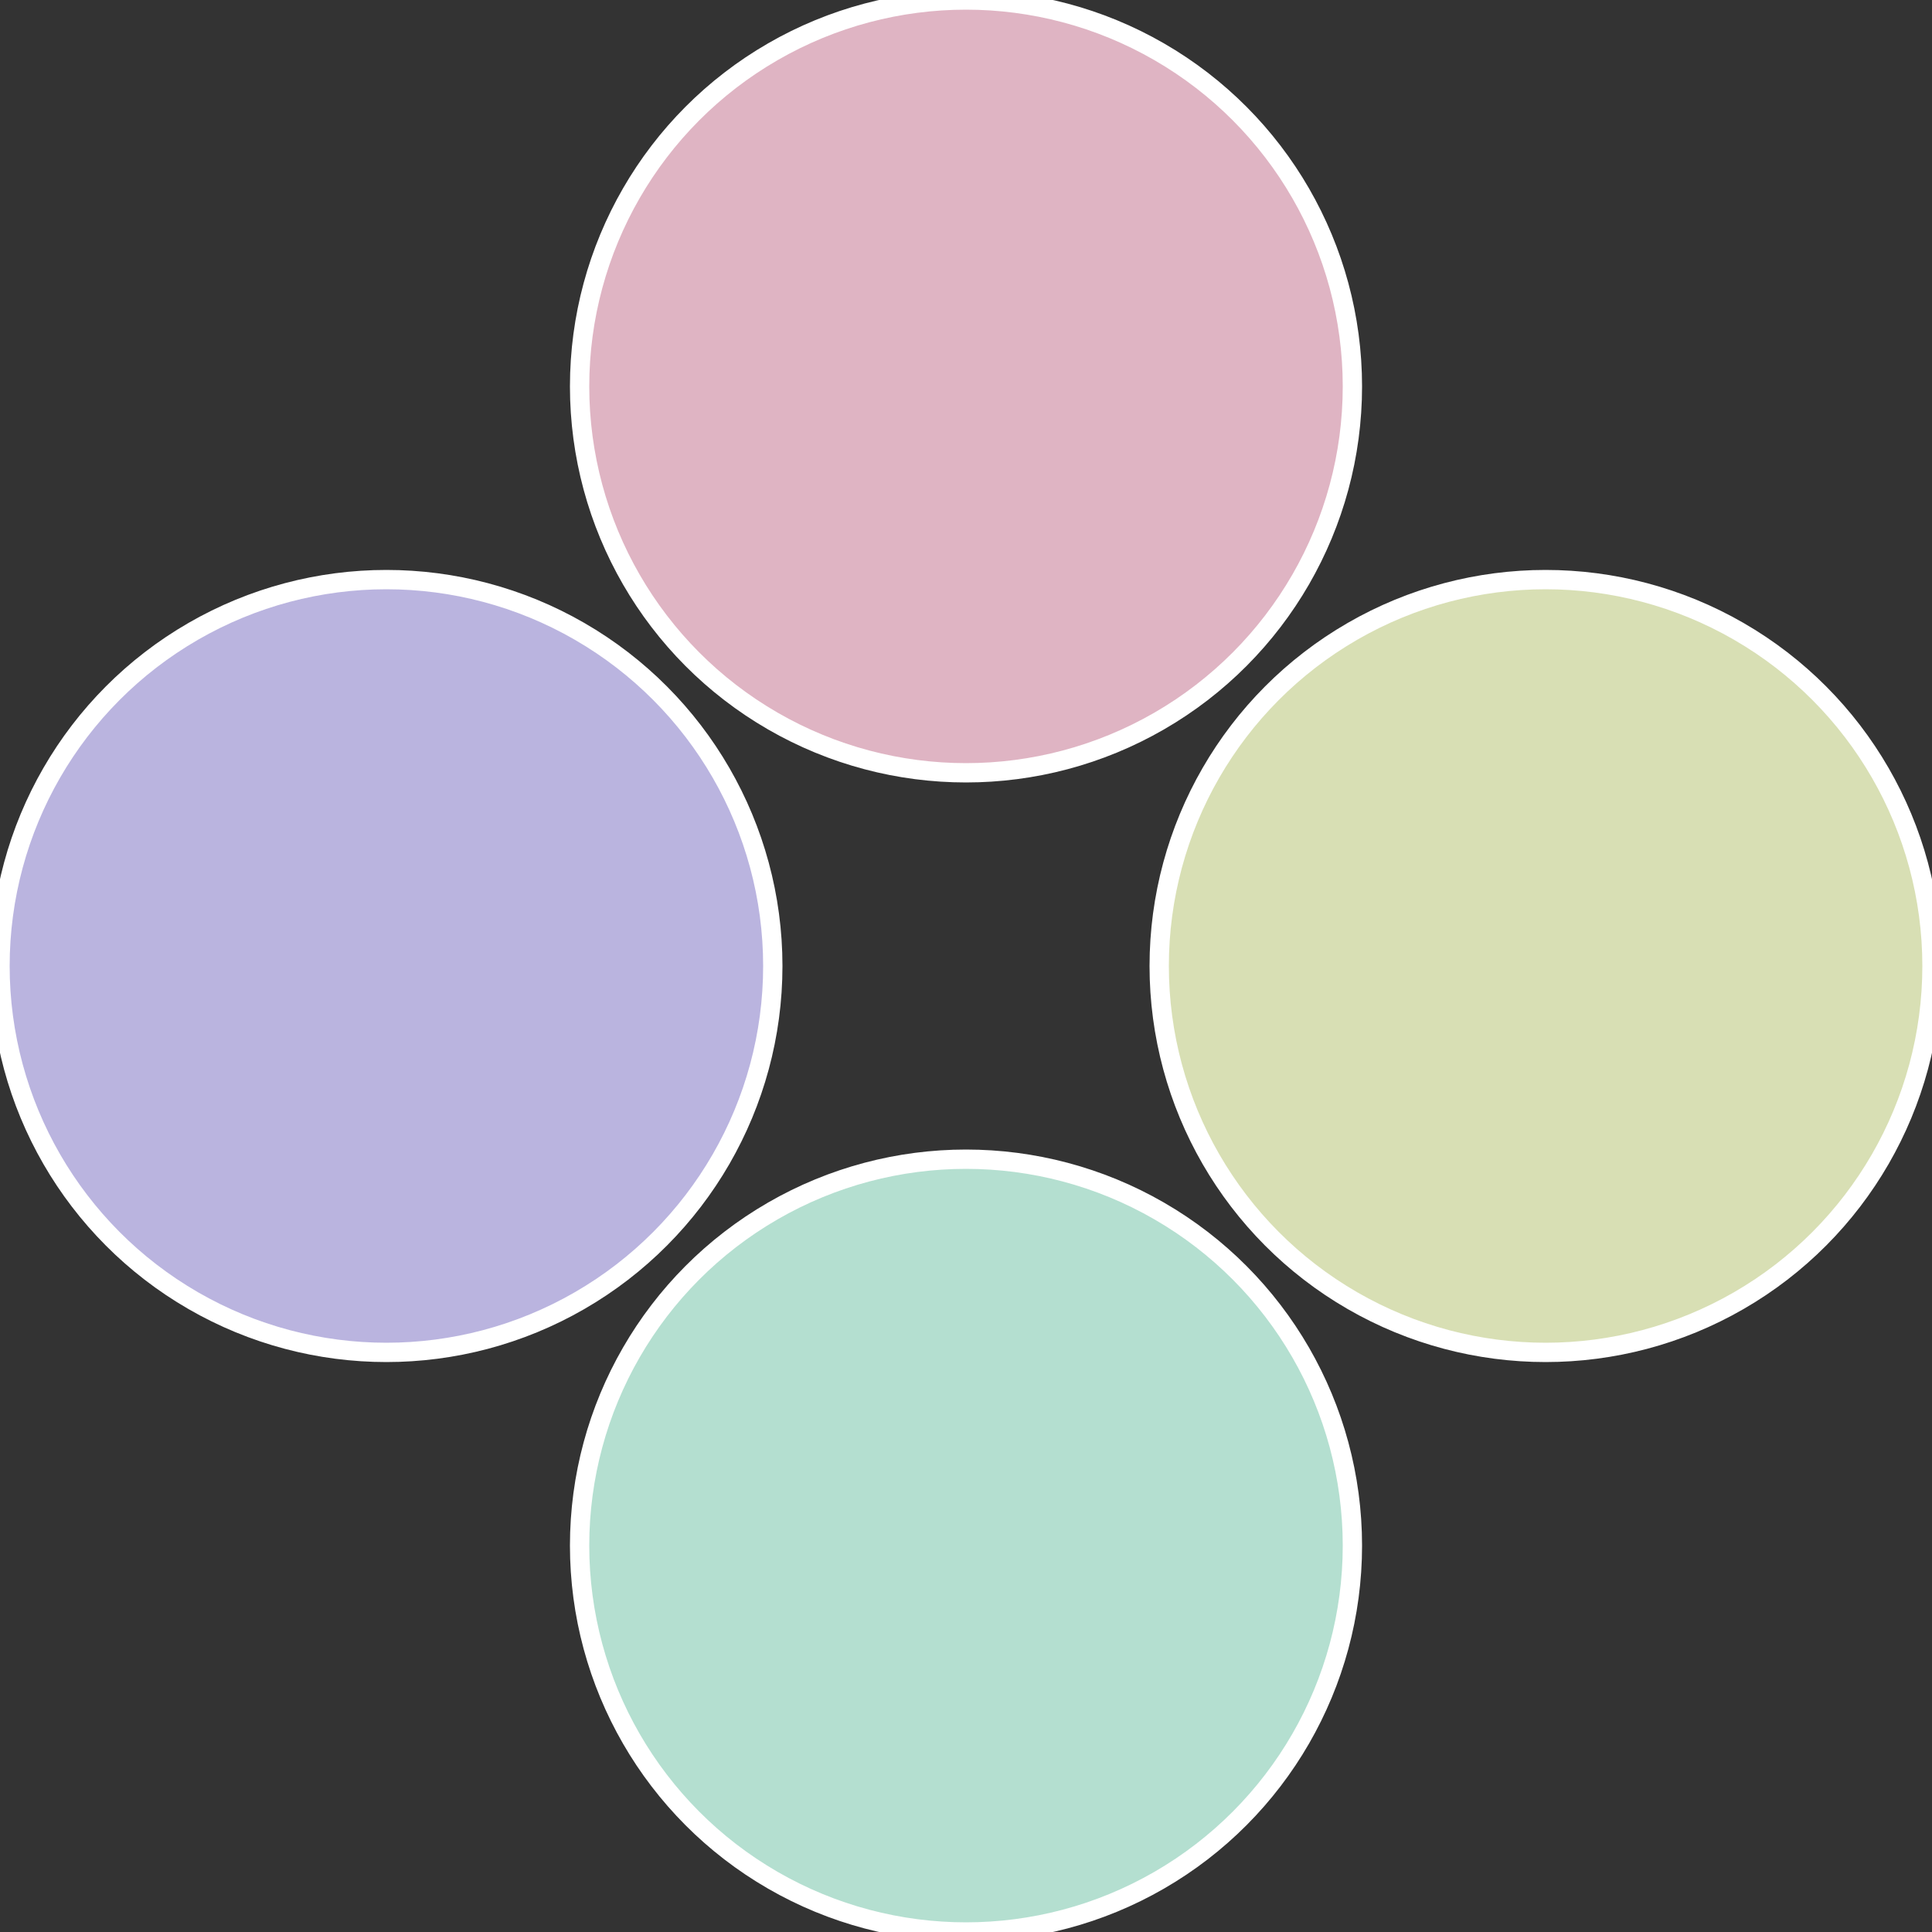
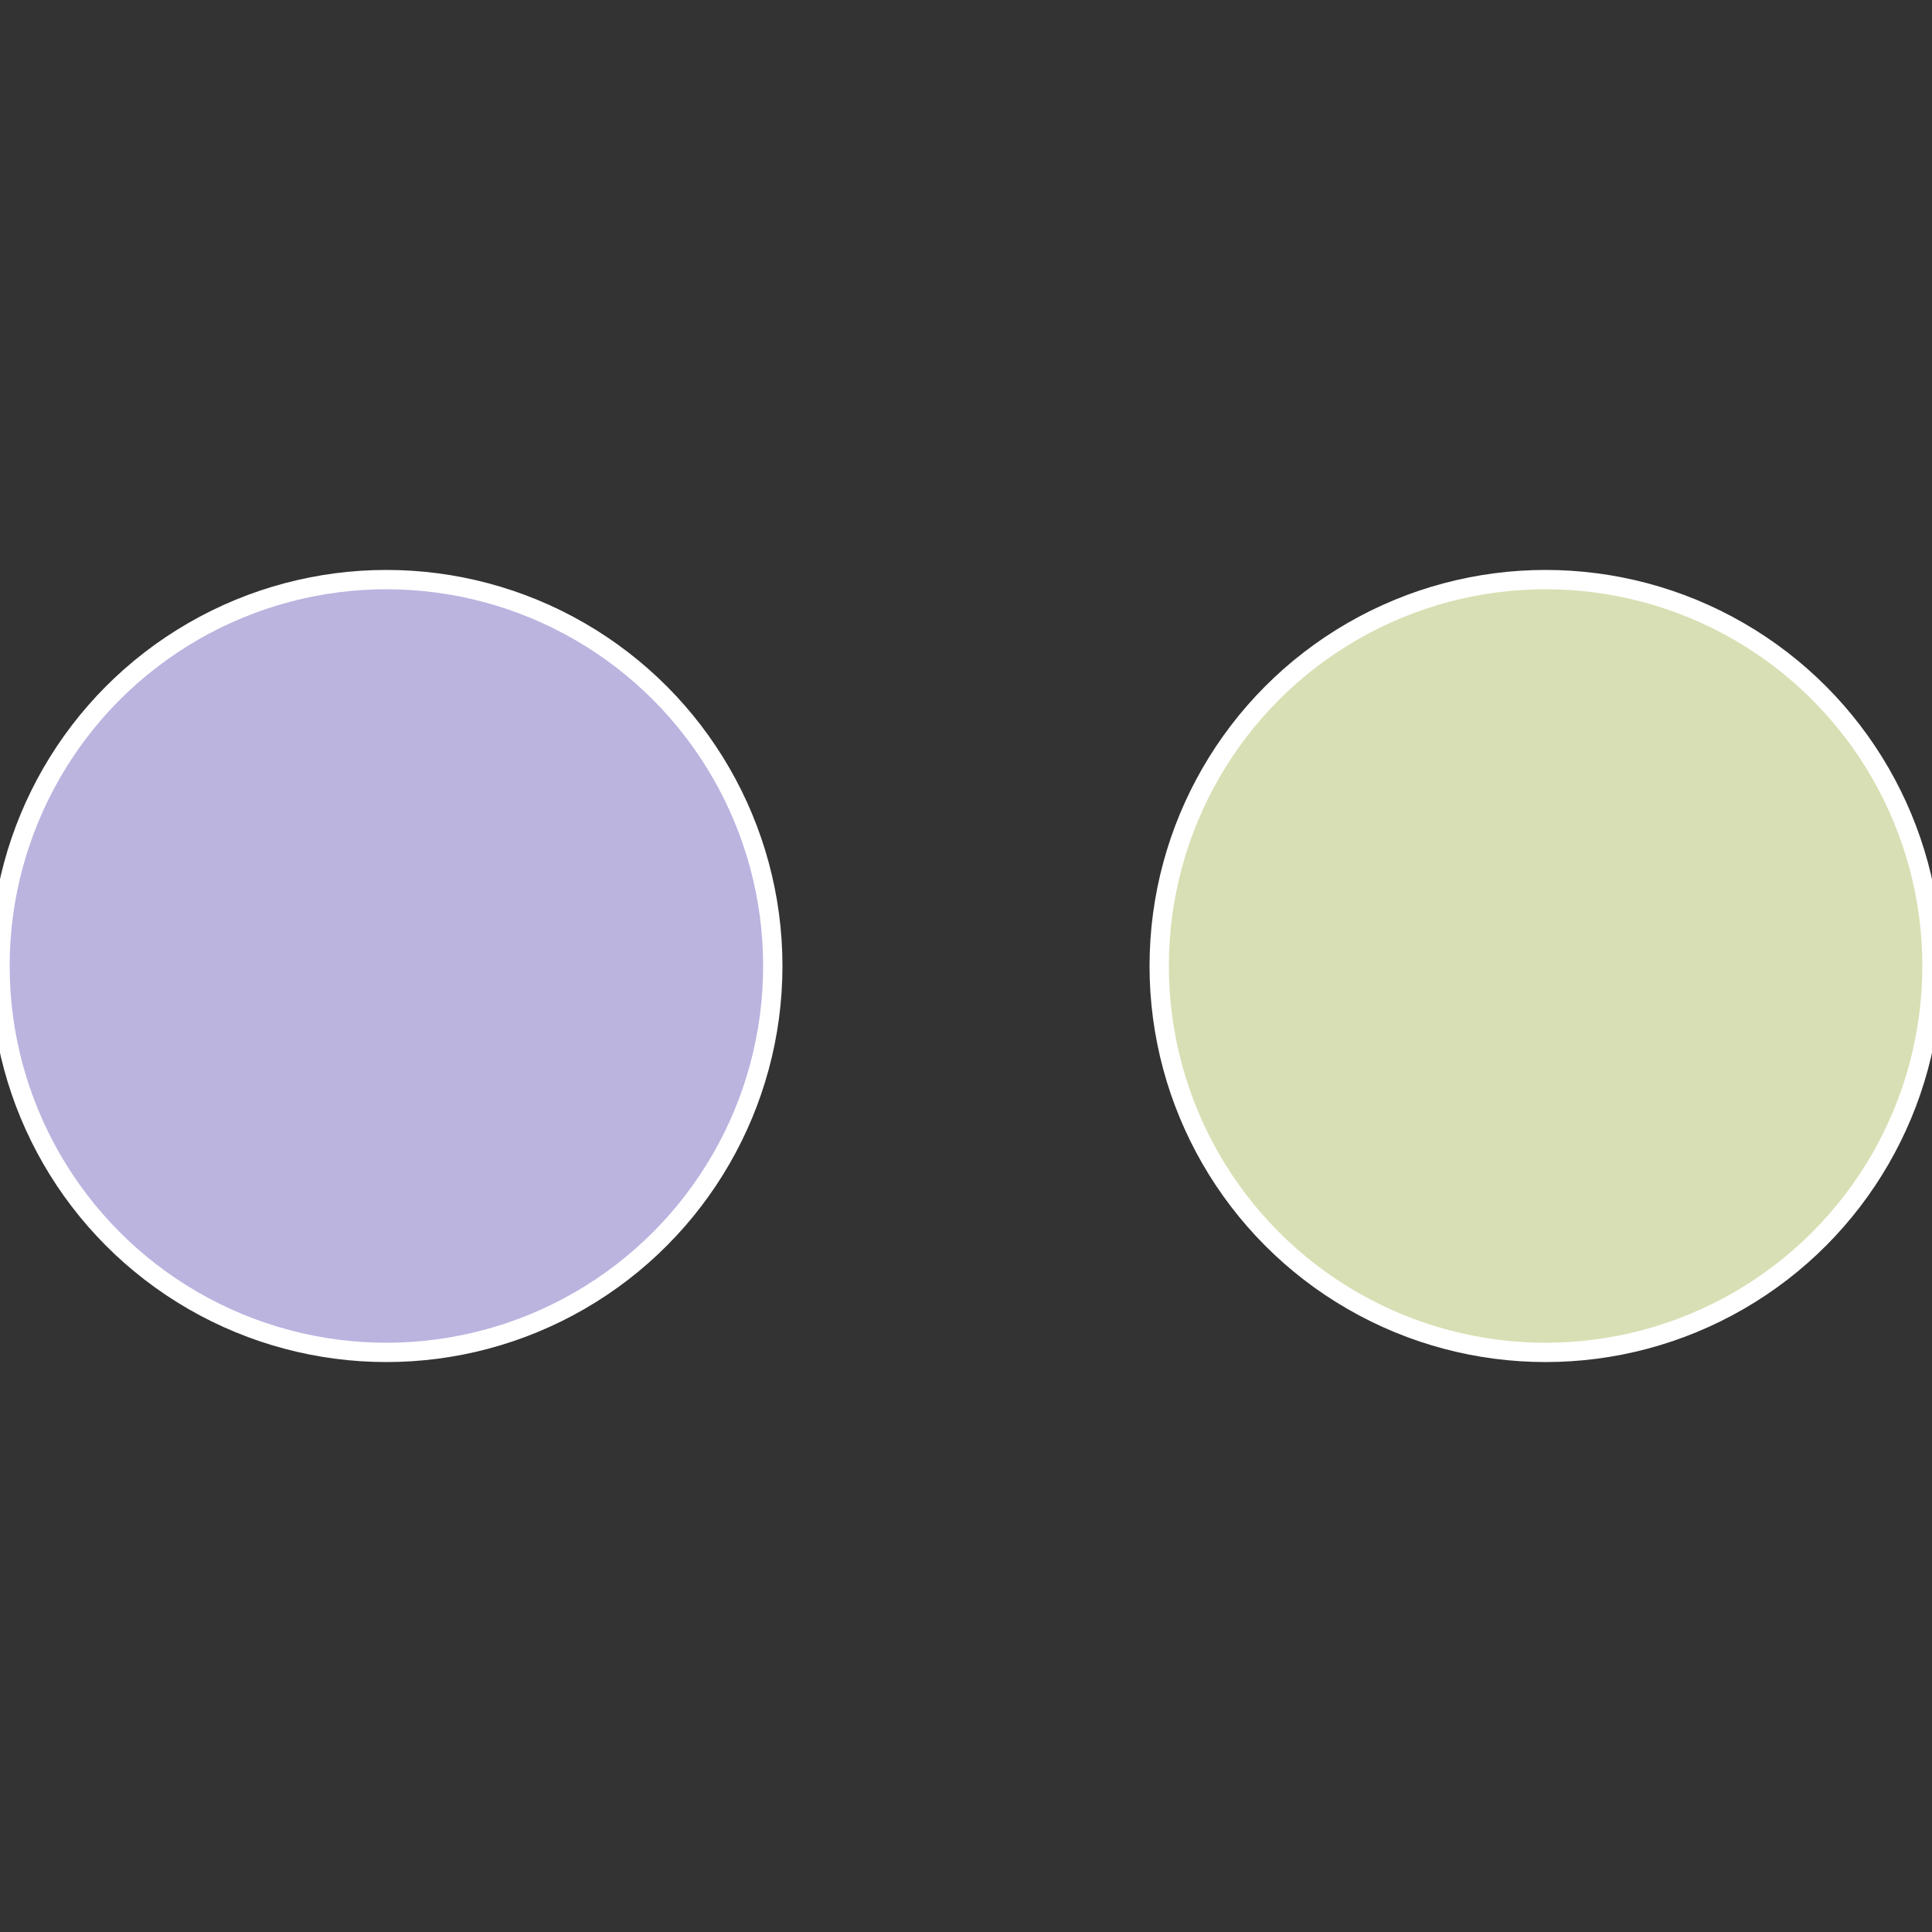
<svg xmlns="http://www.w3.org/2000/svg" width="500" height="500" viewBox="-1 -1 2 2">
  <rect x="-1" y="-1" width="2" height="2" fill="#333333" stroke="none" />
  <circle cx="0.6" cy="0" r="0.4" fill="#d8dfb4" stroke="#fff" stroke-width="1%" />
-   <circle cx="3.6739403974421E-17" cy="0.6" r="0.4" fill="#b4dfd0" stroke="#fff" stroke-width="1%" />
  <circle cx="-0.6" cy="7.3478807948841E-17" r="0.4" fill="#bab4df" stroke="#fff" stroke-width="1%" />
-   <circle cx="-1.1021821192326E-16" cy="-0.6" r="0.4" fill="#dfb4c3" stroke="#fff" stroke-width="1%" />
</svg>